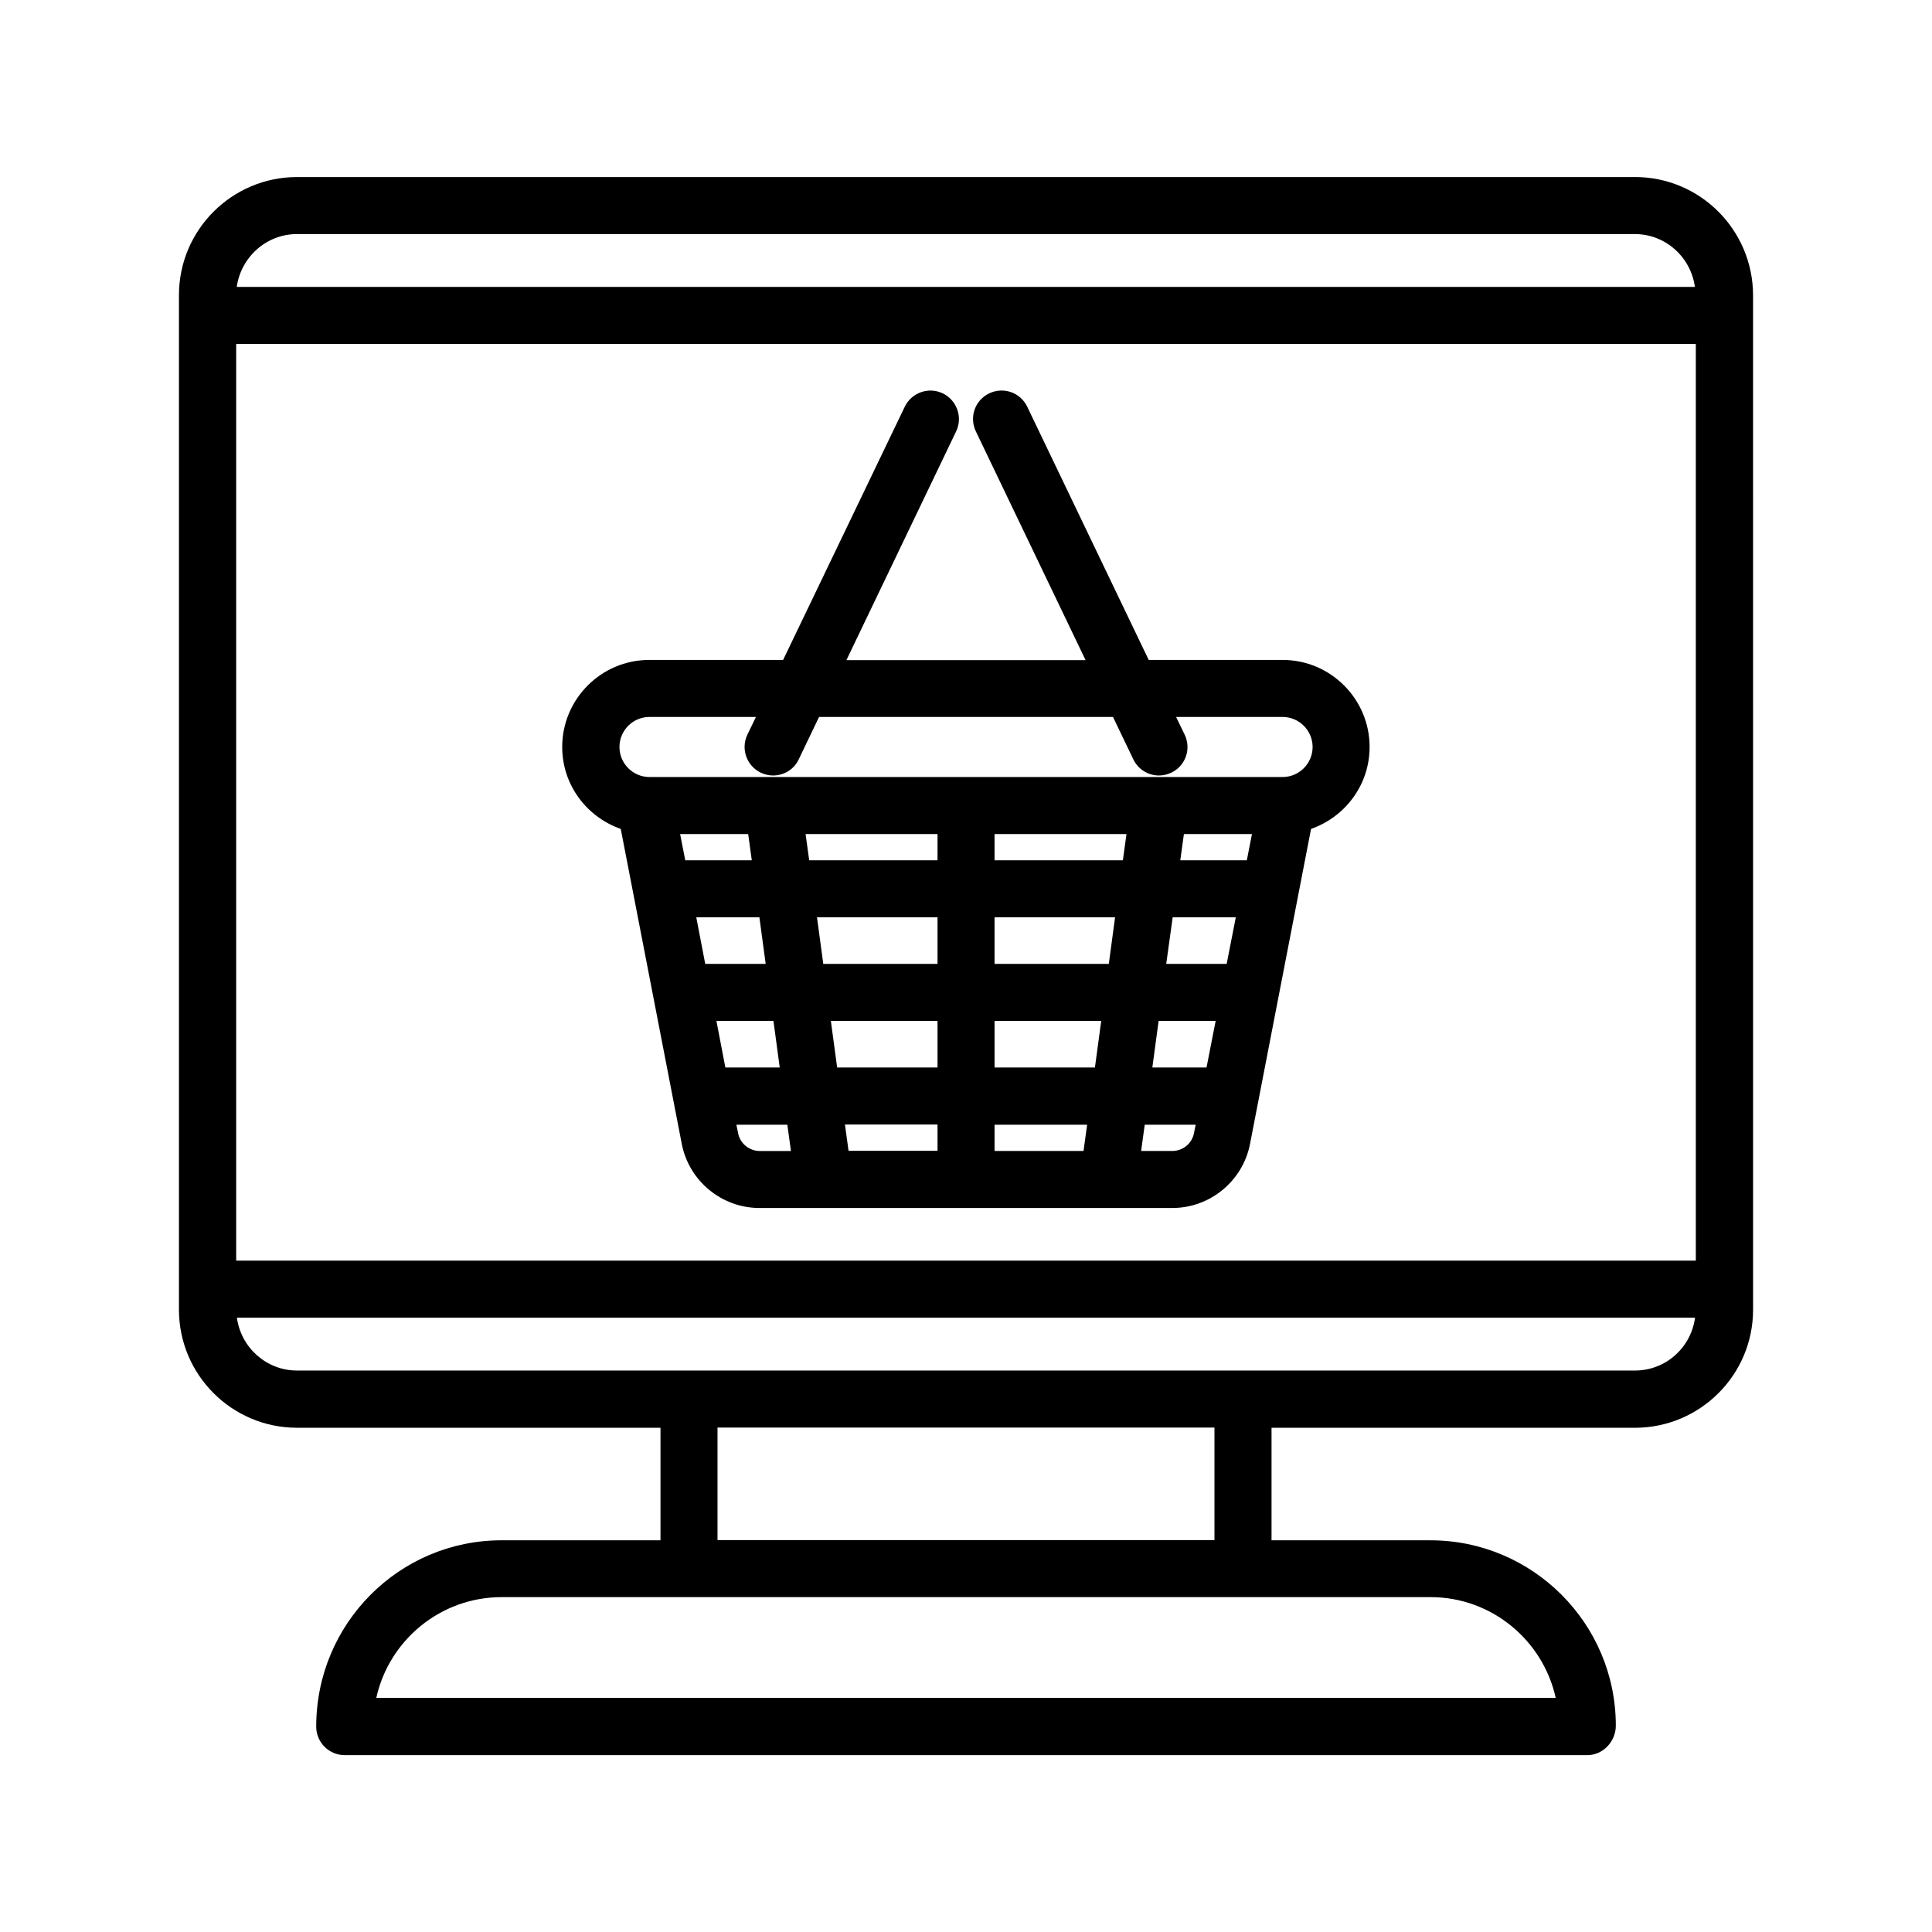
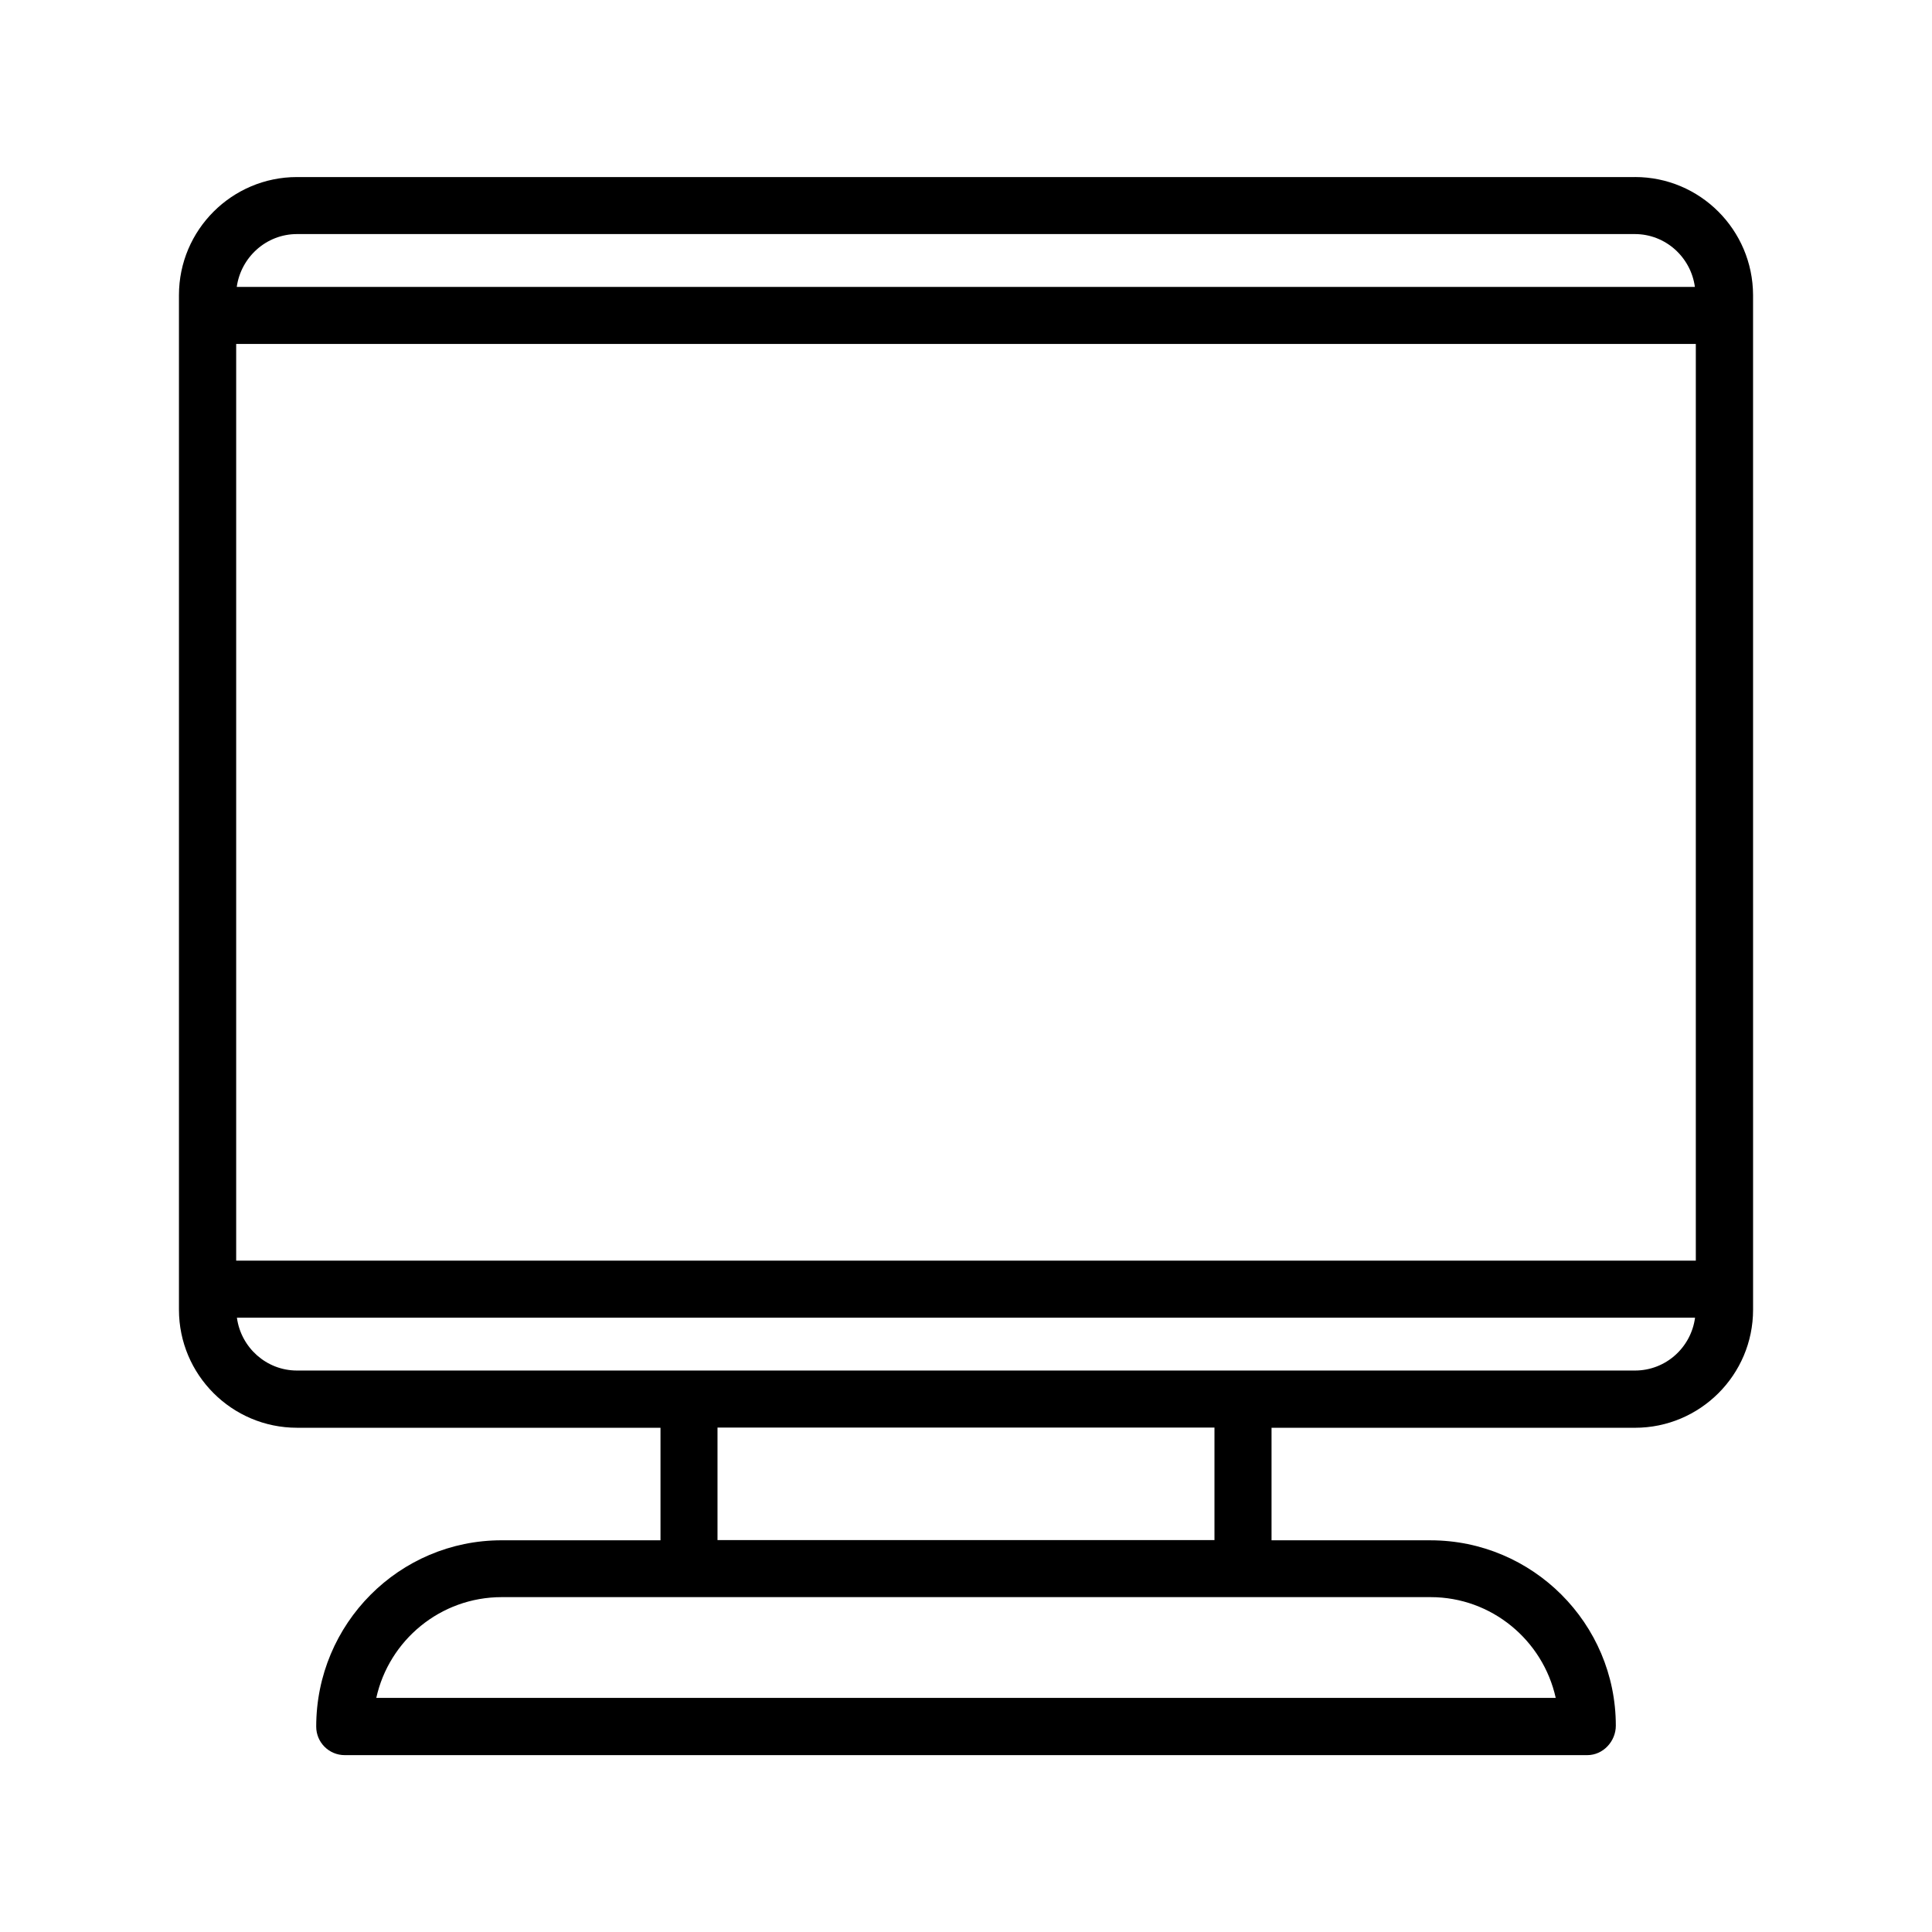
<svg xmlns="http://www.w3.org/2000/svg" fill="#000000" width="800px" height="800px" version="1.1" viewBox="144 144 512 512">
  <g>
    <path d="m577.29 190.92h-354.58c-17.23 0-31.285 14.008-31.285 31.285v268.88c0 17.23 14.008 31.285 31.285 31.285h96.328v29.824h-42.117c-27.105 0-49.121 22.066-49.121 49.375 0 4.18 3.375 7.559 7.559 7.559h329.29c4.18 0 7.559-3.629 7.559-7.809 0-27.105-22.066-49.121-49.121-49.121h-42.117v-29.824h96.328c17.23 0 31.285-14.008 31.285-31.285l-0.004-268.89c-0.051-17.281-14.055-31.285-31.285-31.285zm-370.7 287.17v-242.94h386.82v242.94zm16.121-272.06h354.53c8.16 0 14.863 6.144 15.922 14.008h-386.42c1.105-7.859 7.809-14.008 15.969-14.008zm333.57 387.93h-312.56c3.375-15.266 16.977-26.703 33.25-26.703h246.16c16.172 0 29.777 11.438 33.152 26.703zm-90.434-41.816h-131.7v-29.824h131.7zm111.44-44.938h-354.58c-8.16 0-14.863-6.144-15.922-14.008h386.42c-1.055 7.91-7.758 14.008-15.918 14.008z" />
-     <path d="m506.96 341.96c0-12.695-10.328-23.074-23.074-23.074h-35.469l-32.195-67.109c-1.812-3.777-6.297-5.34-10.078-3.527-3.777 1.812-5.34 6.297-3.527 10.078l29.07 60.609h-63.375l29.07-60.609c1.812-3.777 0.203-8.262-3.527-10.078-3.777-1.812-8.262-0.203-10.078 3.527l-32.242 67.109h-35.469c-12.695 0-23.074 10.328-23.074 23.074 0 10.078 6.5 18.539 15.516 21.715l16.172 83.48c1.914 9.824 10.578 16.977 20.605 16.977h109.38c10.027 0 18.691-7.152 20.605-16.977l16.172-83.48c9.016-3.176 15.516-11.641 15.516-21.715zm-190.84-7.961h28.215l-2.266 4.684c-1.812 3.777-0.203 8.262 3.527 10.078 1.059 0.504 2.168 0.754 3.273 0.754 2.82 0 5.543-1.562 6.801-4.281l5.391-11.234h77.891l5.391 11.234c1.309 2.719 3.981 4.281 6.801 4.281 1.109 0 2.215-0.25 3.273-0.754 3.777-1.812 5.34-6.297 3.527-10.078l-2.266-4.684h28.215c4.383 0 7.961 3.578 7.961 7.961 0 4.383-3.578 7.961-7.961 7.961h-167.77c-4.383 0-7.961-3.578-7.961-7.961-0.008-4.383 3.57-7.961 7.953-7.961zm126.41 31.035-0.957 6.953h-34.008v-6.953zm-4.684 34.41h-30.281v-12.344h31.941zm16.926-12.344h16.727l-2.418 12.344h-16.02zm-126.25 0h16.727l1.664 12.344h-16.02zm31.992 0h31.941v12.344h-30.277zm31.941-15.113h-34.008l-0.957-6.953h34.965zm-50.18-6.953 0.957 6.953h-17.633l-1.359-6.953zm-8.414 49.523h15.113l1.664 12.344h-14.41zm30.328 0h28.266v12.344h-26.602zm43.379 0h28.266l-1.664 12.344h-26.602zm43.48 0h15.113l-2.418 12.344h-14.359zm23.375-42.57h-17.633l0.957-6.953h18.035zm-134.82 72.297-0.453-2.215h13.504l0.957 6.953h-8.262c-2.82-0.004-5.242-2.019-5.746-4.738zm28.316-2.269h24.535v6.953h-23.578zm39.648 7.004v-6.953h24.535l-0.957 6.953zm47.105 0h-8.262l0.957-6.953h13.504l-0.453 2.215c-0.504 2.723-2.922 4.738-5.746 4.738z" />
  </g>
</svg>